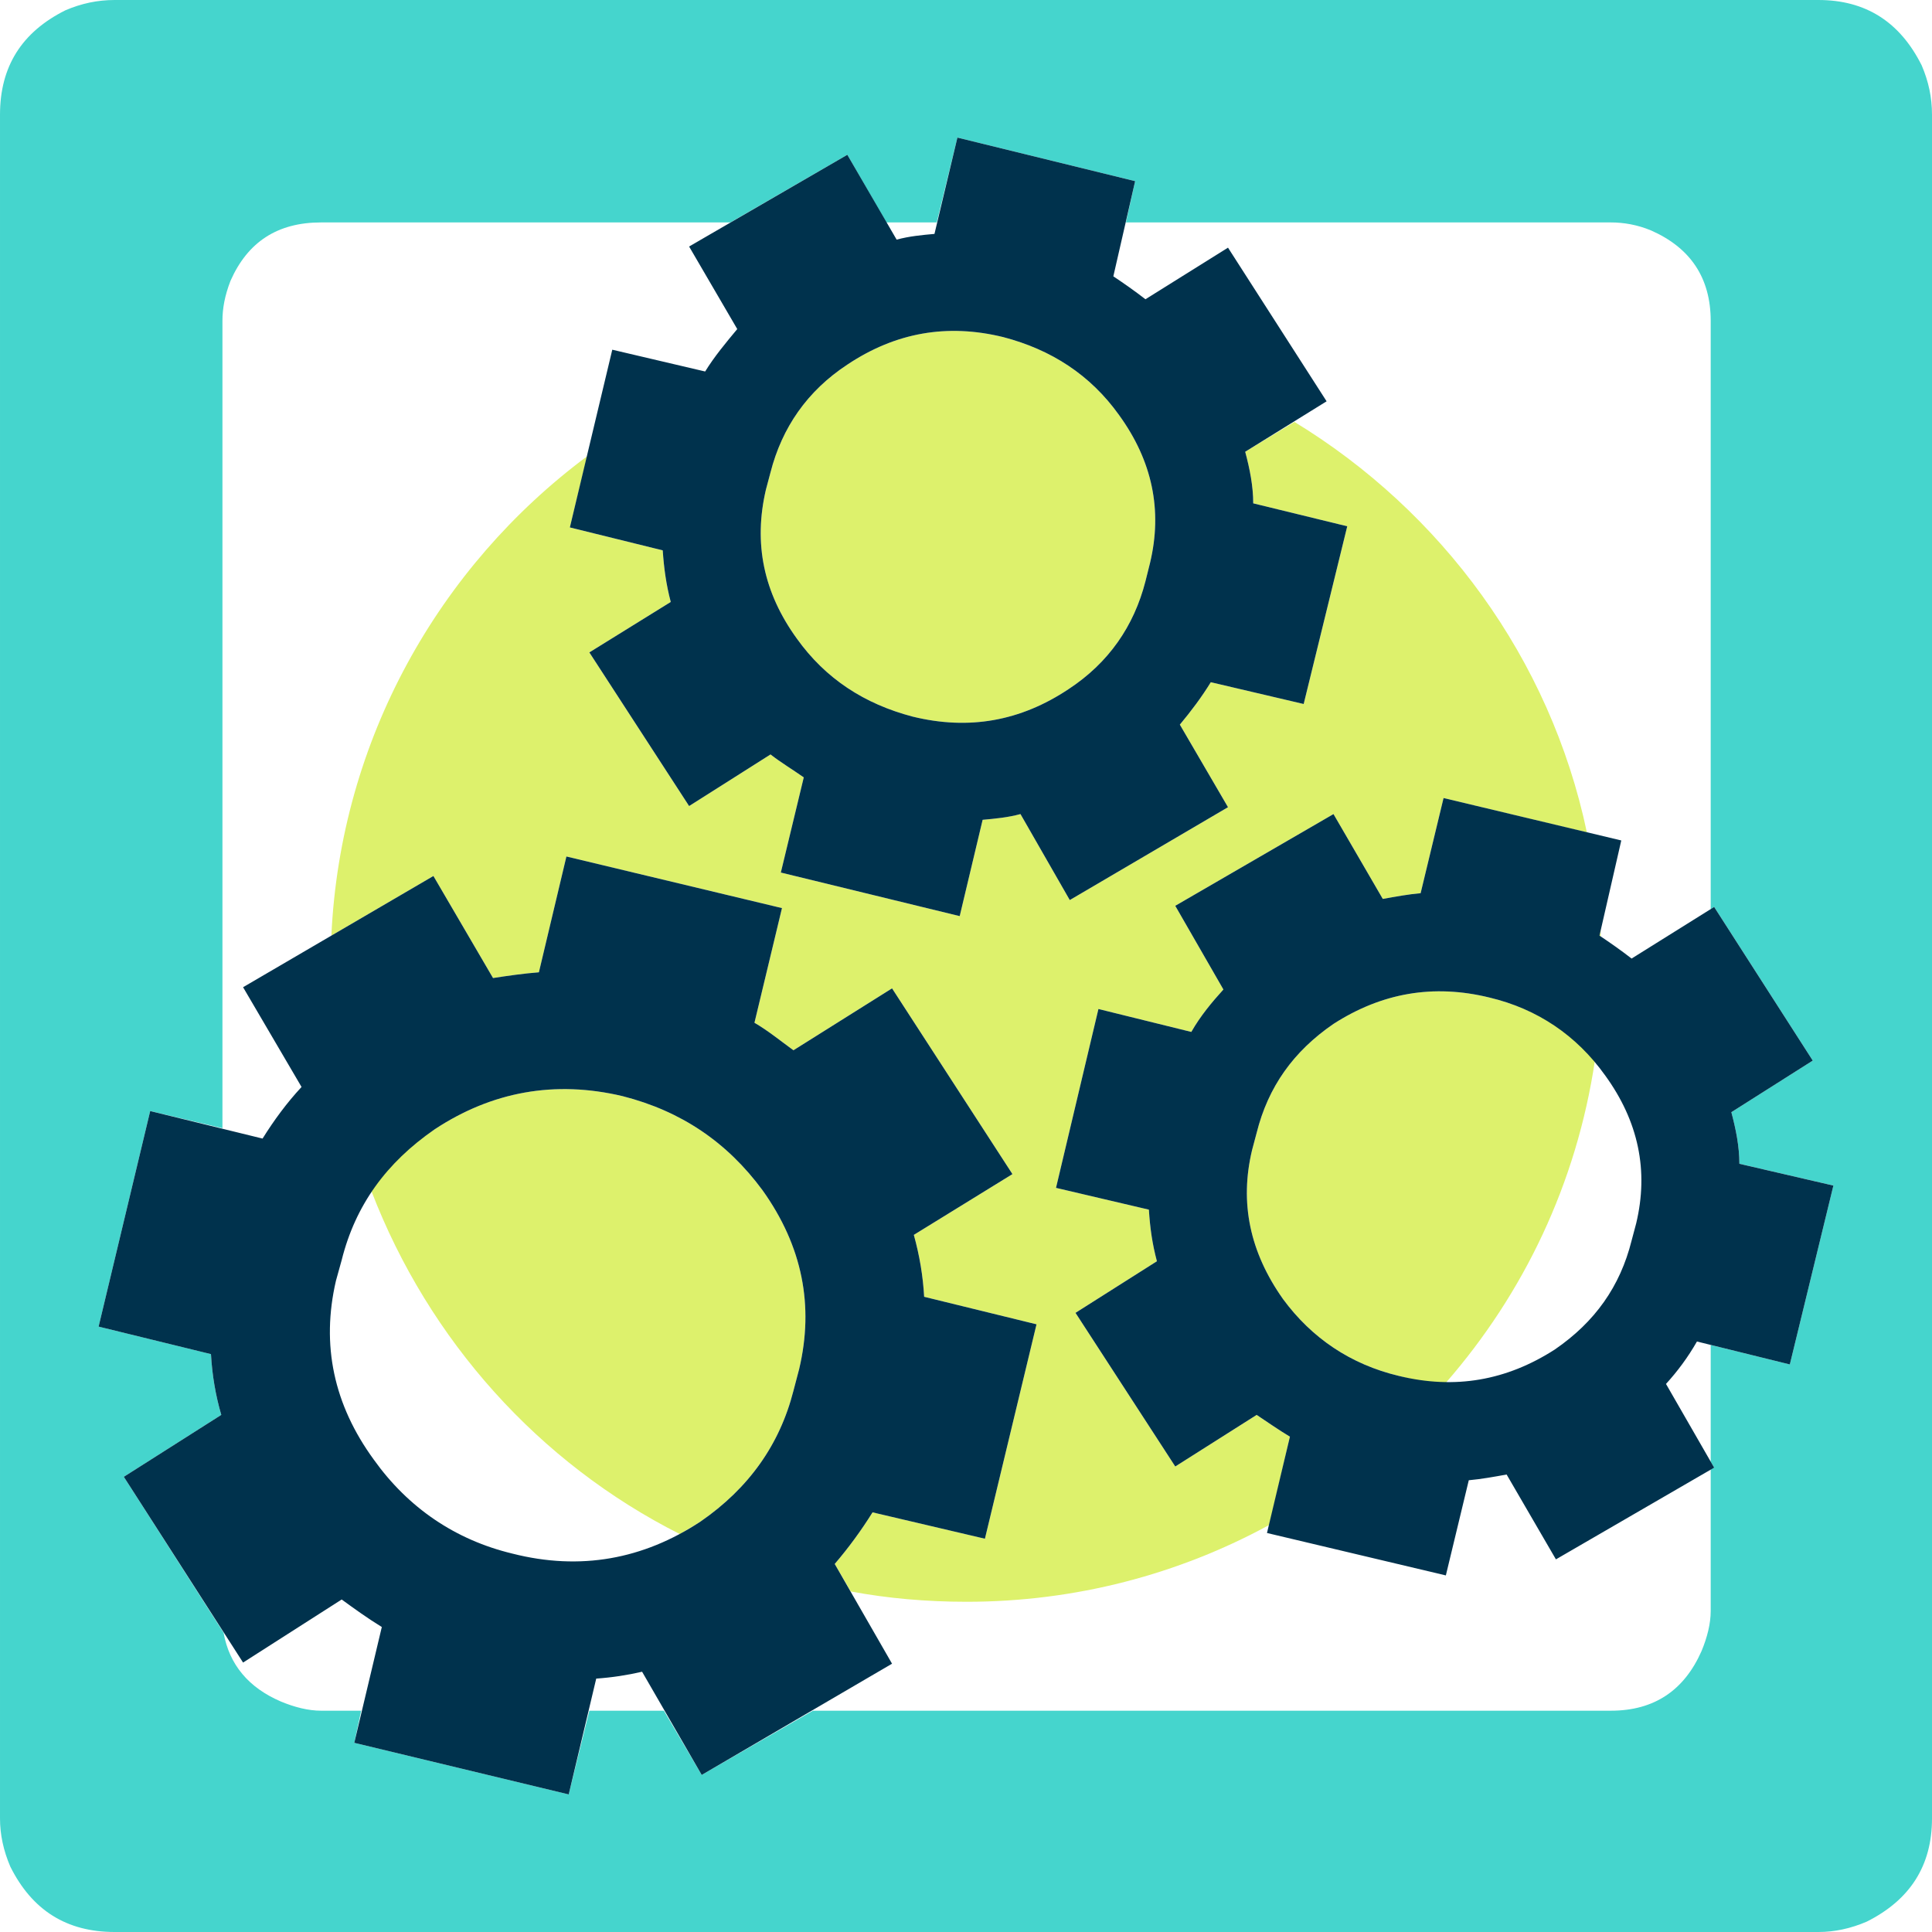
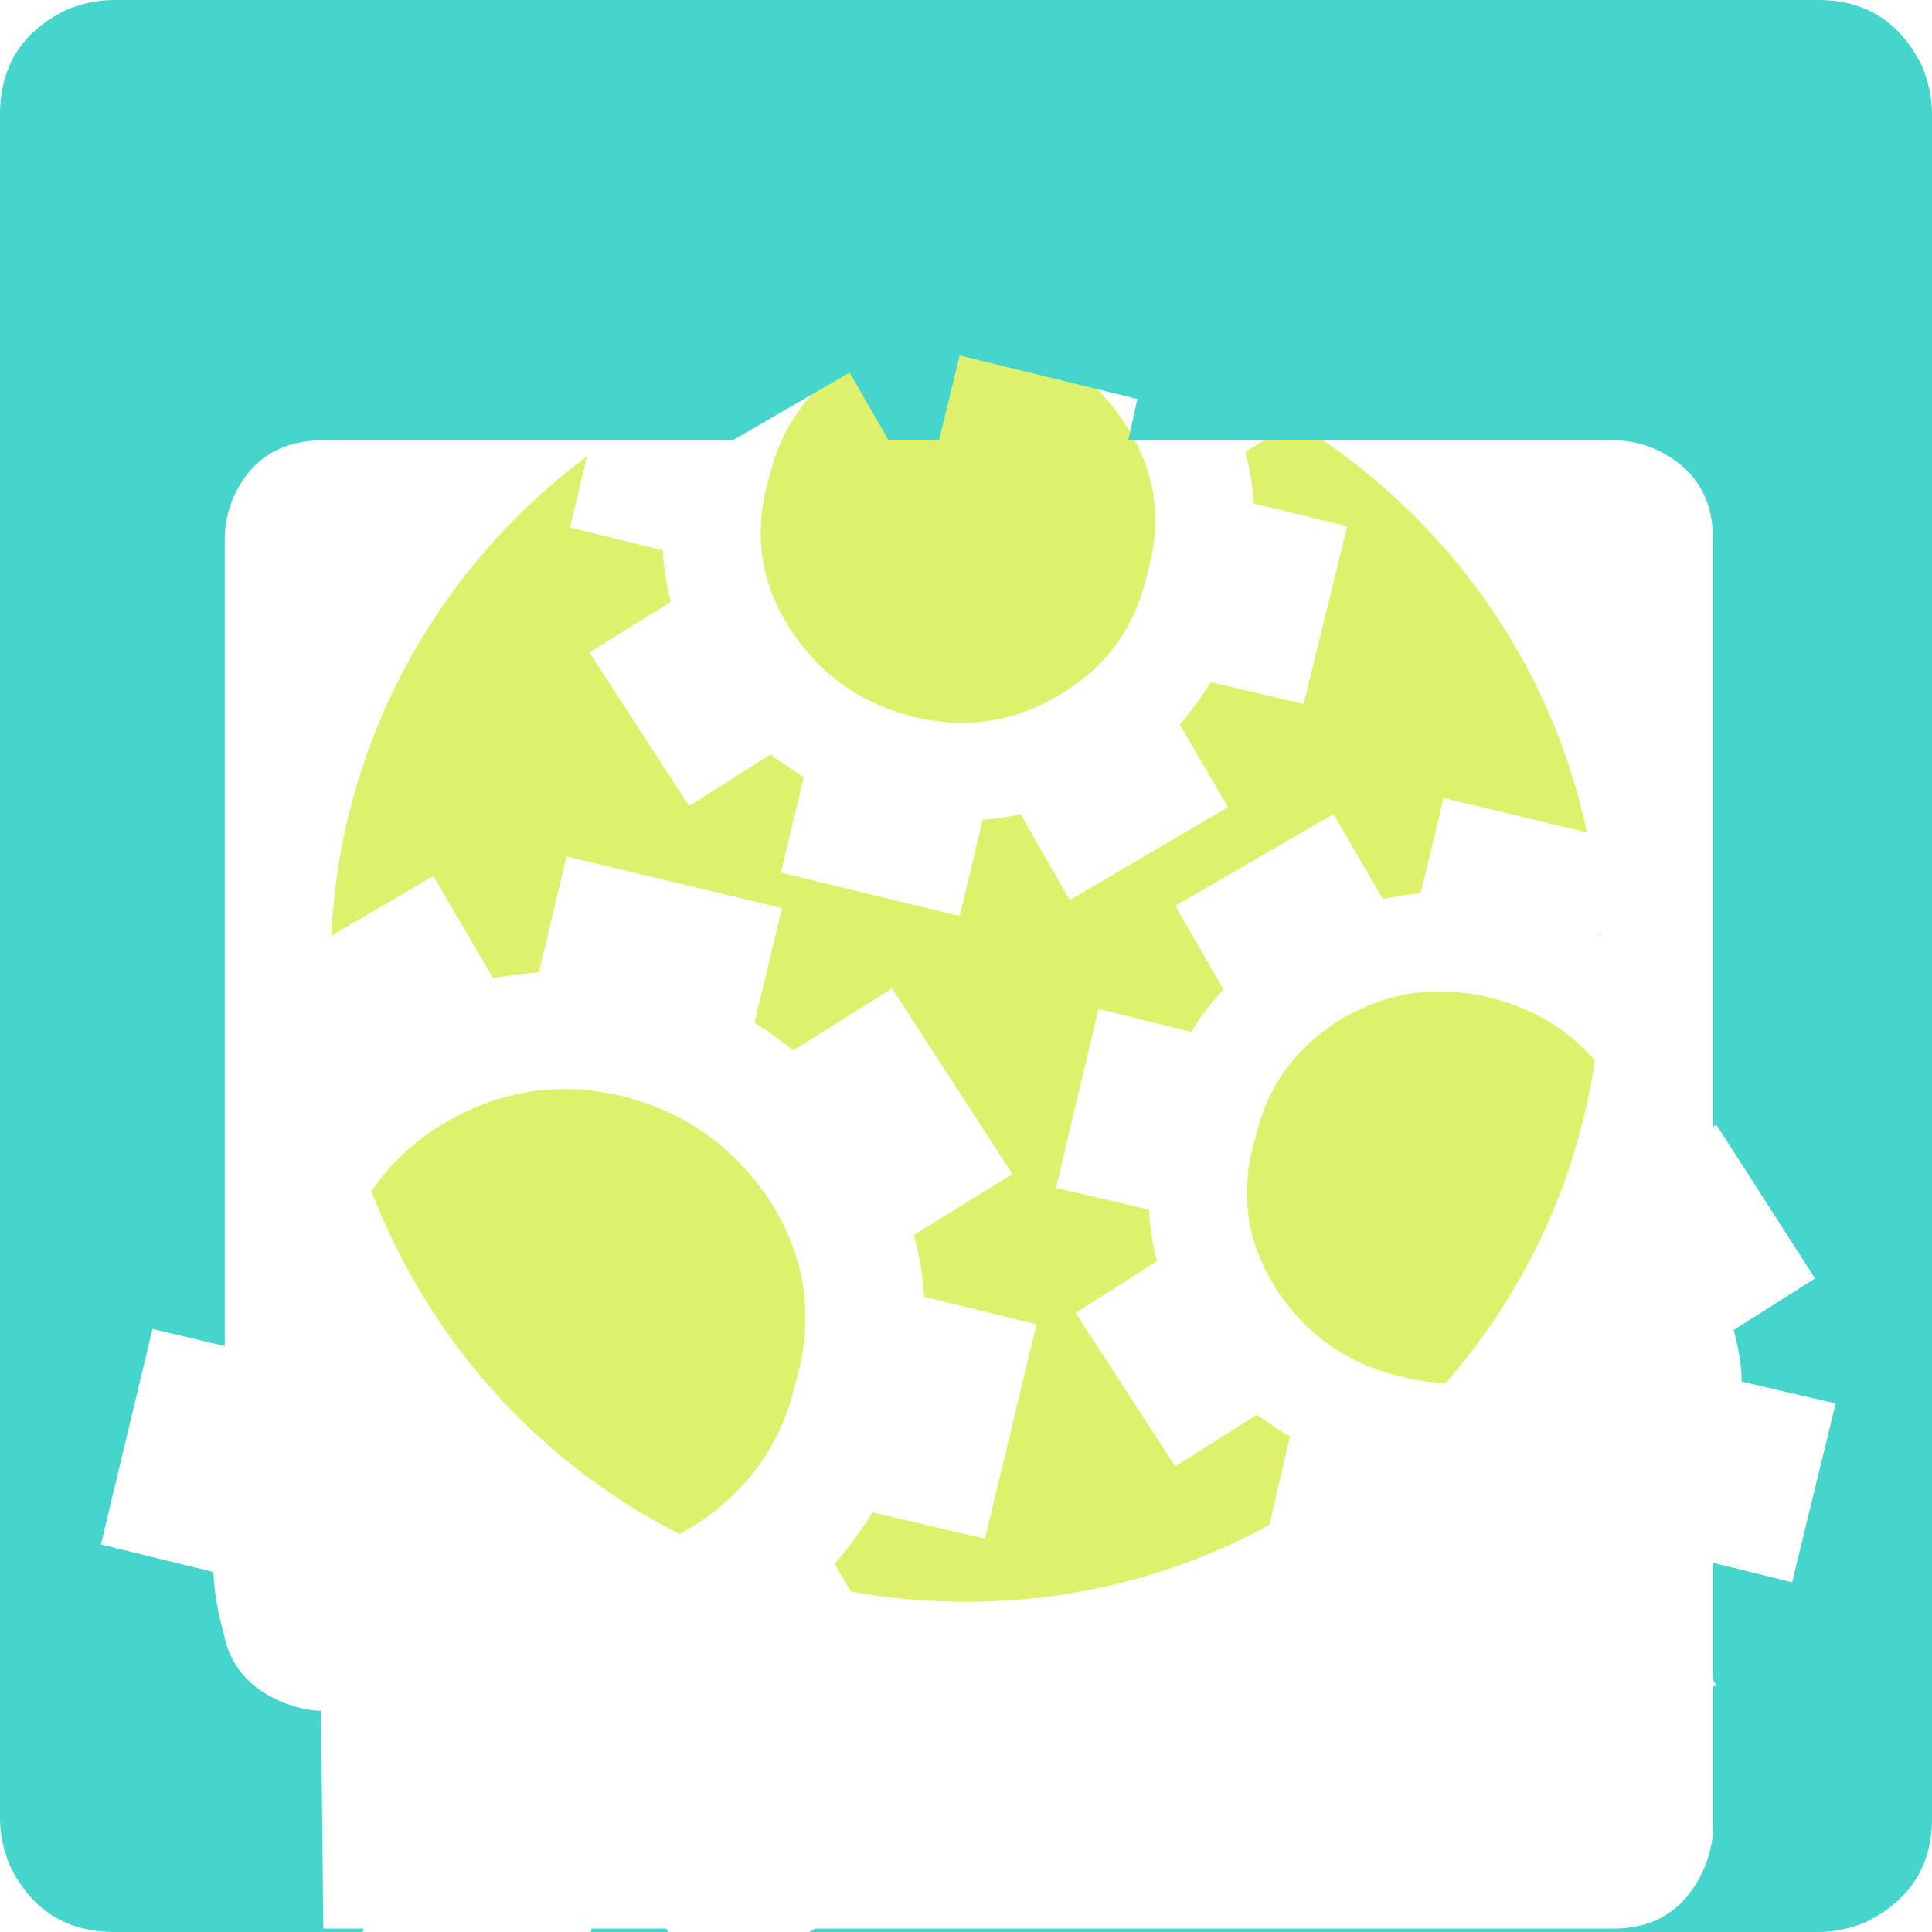
<svg xmlns="http://www.w3.org/2000/svg" xml:space="preserve" width="76px" height="76px" fill-rule="evenodd" clip-rule="evenodd" viewBox="0 0 1685 1685">
  <g id="Layer_x0020_1">
    <path fill="#DDF16C" d="M1129 368c128,78 223,206 255,358l-125 -30 -20 83c-11,1 -22,3 -33,5l-43 -74 -138 80 42 73c-10,11 -20,23 -28,37l-81 -20 -37 156 81 19c1,16 3,30 7,45l-71 45 87 134 71 -45c9,6 19,13 29,19l-18 77c-79,43 -169,67 -264,67 -35,0 -69,-3 -101,-9l-14 -24c12,-14 23,-29 33,-45l98 23 45 -187 -98 -24c-1,-18 -4,-36 -9,-54l86 -53 -105 -162 -86 54c-11,-8 -22,-17 -34,-24l24 -100 -188 -45 -24 101c-13,1 -27,3 -40,5l-52 -89 -89 52c8,-171 94,-322 223,-418l-15 62 81 20c1,15 3,30 7,45l-71 44 87 134 71 -45c9,7 19,13 29,20l-20 83 156 38 20 -84c11,-1 22,-2 33,-5l43 75 138 -81 -42 -72c10,-12 19,-24 27,-37l81 19 38 -155 -82 -20c0,-15 -3,-30 -7,-45l43 -26zm-536 970c-123,-62 -219,-169 -269,-299 14,-21 32,-39 55,-54 50,-33 105,-43 164,-29 51,13 91,40 122,82 35,49 45,101 32,156l-5 19c-12,47 -39,85 -81,114 -6,4 -12,7 -18,11zm282 -1044c42,11 76,33 101,68 29,40 38,83 27,129l-4 16c-10,39 -32,71 -67,94 -42,28 -87,36 -136,24 -42,-11 -76,-33 -101,-68 -29,-40 -38,-83 -27,-130l4 -15c10,-39 32,-71 67,-94 42,-28 87,-36 136,-24zm521 517l0 6 -1 -1 1 -5zm-5 114c-16,107 -62,203 -130,281 -13,0 -27,-2 -41,-6 -42,-10 -76,-33 -101,-67 -29,-41 -38,-84 -27,-130l4 -15c10,-40 32,-71 67,-95 42,-27 87,-35 136,-23 37,9 68,27 92,55z" />
-     <path fill="#45D5CD" fill-rule="nonzero" d="M100 1685l1486 0c14,0 28,-3 42,-9 38,-19 57,-49 57,-90l0 -1486c0,-15 -3,-29 -9,-43 -19,-38 -49,-57 -90,-57l-1486 0c-15,0 -29,3 -43,9 -38,19 -57,49 -57,91l0 1486c0,14 3,28 9,42 19,38 49,57 91,57zm180 -193c-11,0 -23,-3 -35,-8 -28,-12 -45,-32 -50,-60l-87 -136 85 -54c-5,-17 -8,-35 -9,-53l-98 -24 45 -188 63 15 0 -704c0,-11 2,-22 7,-35 15,-34 41,-51 79,-51l357 0 102 -59 34 59 44 0 18 -74 155 38 -8 36 423 0c11,0 23,2 35,7 34,15 52,41 52,79l0 513 3 -2 86 134 -71 45c4,15 7,30 7,45l82 19 -38 156 -69 -17 0 102 3 5 -3 1 0 124c0,11 -3,23 -8,35 -15,34 -41,52 -79,52l-696 0 -97 56 -33 -56 -65 0 -18 73 -187 -45 6 -28 -35 0z" />
-     <path fill="#00324D" fill-rule="nonzero" d="M470 848c-13,1 -27,3 -40,5l-52 -89 -166 97 51 87c-13,14 -24,29 -34,45l-98 -24 -45 188 98 24c1,18 4,36 9,53l-85 54 104 162 86 -55c11,8 22,16 35,24l-24 101 187 45 24 -101c14,-1 27,-3 40,-6l52 90 166 -97 -50 -87c12,-14 23,-29 33,-45l98 23 45 -187 -98 -24c-1,-18 -4,-36 -9,-54l86 -53 -105 -162 -86 54c-11,-8 -22,-17 -34,-24l24 -100 -188 -45 -24 101zm345 -644c-11,1 -22,2 -33,5l-43 -74 -138 80 42 72c-10,12 -20,24 -28,37l-81 -19 -37 155 81 20c1,15 3,30 7,45l-71 44 87 134 71 -45c9,7 19,13 29,20l-20 83 156 38 20 -84c11,-1 22,-2 33,-5l43 75 138 -81 -42 -72c10,-12 19,-24 27,-37l81 19 38 -155 -82 -20c0,-15 -3,-30 -7,-45l71 -44 -86 -134 -72 45c-9,-7 -19,-14 -28,-20l19 -83 -155 -38 -20 84zm60 90c42,11 76,33 101,68 29,40 38,83 27,129l-4 16c-10,39 -32,71 -67,94 -42,28 -87,36 -136,24 -42,-11 -76,-33 -101,-68 -29,-40 -38,-83 -27,-130l4 -15c10,-39 32,-71 67,-94 42,-28 87,-36 136,-24zm364 485c-11,1 -22,3 -33,5l-43 -74 -138 80 42 73c-10,11 -20,23 -28,37l-81 -20 -37 156 81 19c1,16 3,30 7,45l-71 45 87 134 71 -45c9,6 19,13 29,19l-20 84 156 37 20 -83c11,-1 22,-3 33,-5l43 74 138 -80 -42 -73c10,-11 19,-23 27,-37l81 20 38 -156 -82 -19c0,-15 -3,-30 -7,-45l71 -45 -86 -134 -72 45c-9,-7 -19,-14 -28,-20l19 -83 -155 -37 -20 83zm60 91c42,10 76,33 101,68 29,40 38,83 27,129l-4 15c-10,40 -32,71 -67,95 -42,27 -87,35 -136,23 -42,-10 -76,-33 -101,-67 -29,-41 -38,-84 -27,-130l4 -15c10,-40 32,-71 67,-95 42,-27 87,-35 136,-23zm-756 86c51,13 91,40 122,82 35,49 45,101 32,156l-5 19c-12,47 -39,85 -81,114 -50,33 -105,43 -164,28 -50,-12 -91,-40 -121,-82 -35,-48 -46,-100 -33,-156l5 -18c12,-48 39,-85 81,-114 50,-33 105,-43 164,-29z" />
+     <path fill="#45D5CD" fill-rule="nonzero" d="M100 1685l1486 0c14,0 28,-3 42,-9 38,-19 57,-49 57,-90l0 -1486c0,-15 -3,-29 -9,-43 -19,-38 -49,-57 -90,-57l-1486 0c-15,0 -29,3 -43,9 -38,19 -57,49 -57,91l0 1486c0,14 3,28 9,42 19,38 49,57 91,57zm180 -193c-11,0 -23,-3 -35,-8 -28,-12 -45,-32 -50,-60c-5,-17 -8,-35 -9,-53l-98 -24 45 -188 63 15 0 -704c0,-11 2,-22 7,-35 15,-34 41,-51 79,-51l357 0 102 -59 34 59 44 0 18 -74 155 38 -8 36 423 0c11,0 23,2 35,7 34,15 52,41 52,79l0 513 3 -2 86 134 -71 45c4,15 7,30 7,45l82 19 -38 156 -69 -17 0 102 3 5 -3 1 0 124c0,11 -3,23 -8,35 -15,34 -41,52 -79,52l-696 0 -97 56 -33 -56 -65 0 -18 73 -187 -45 6 -28 -35 0z" />
  </g>
</svg>